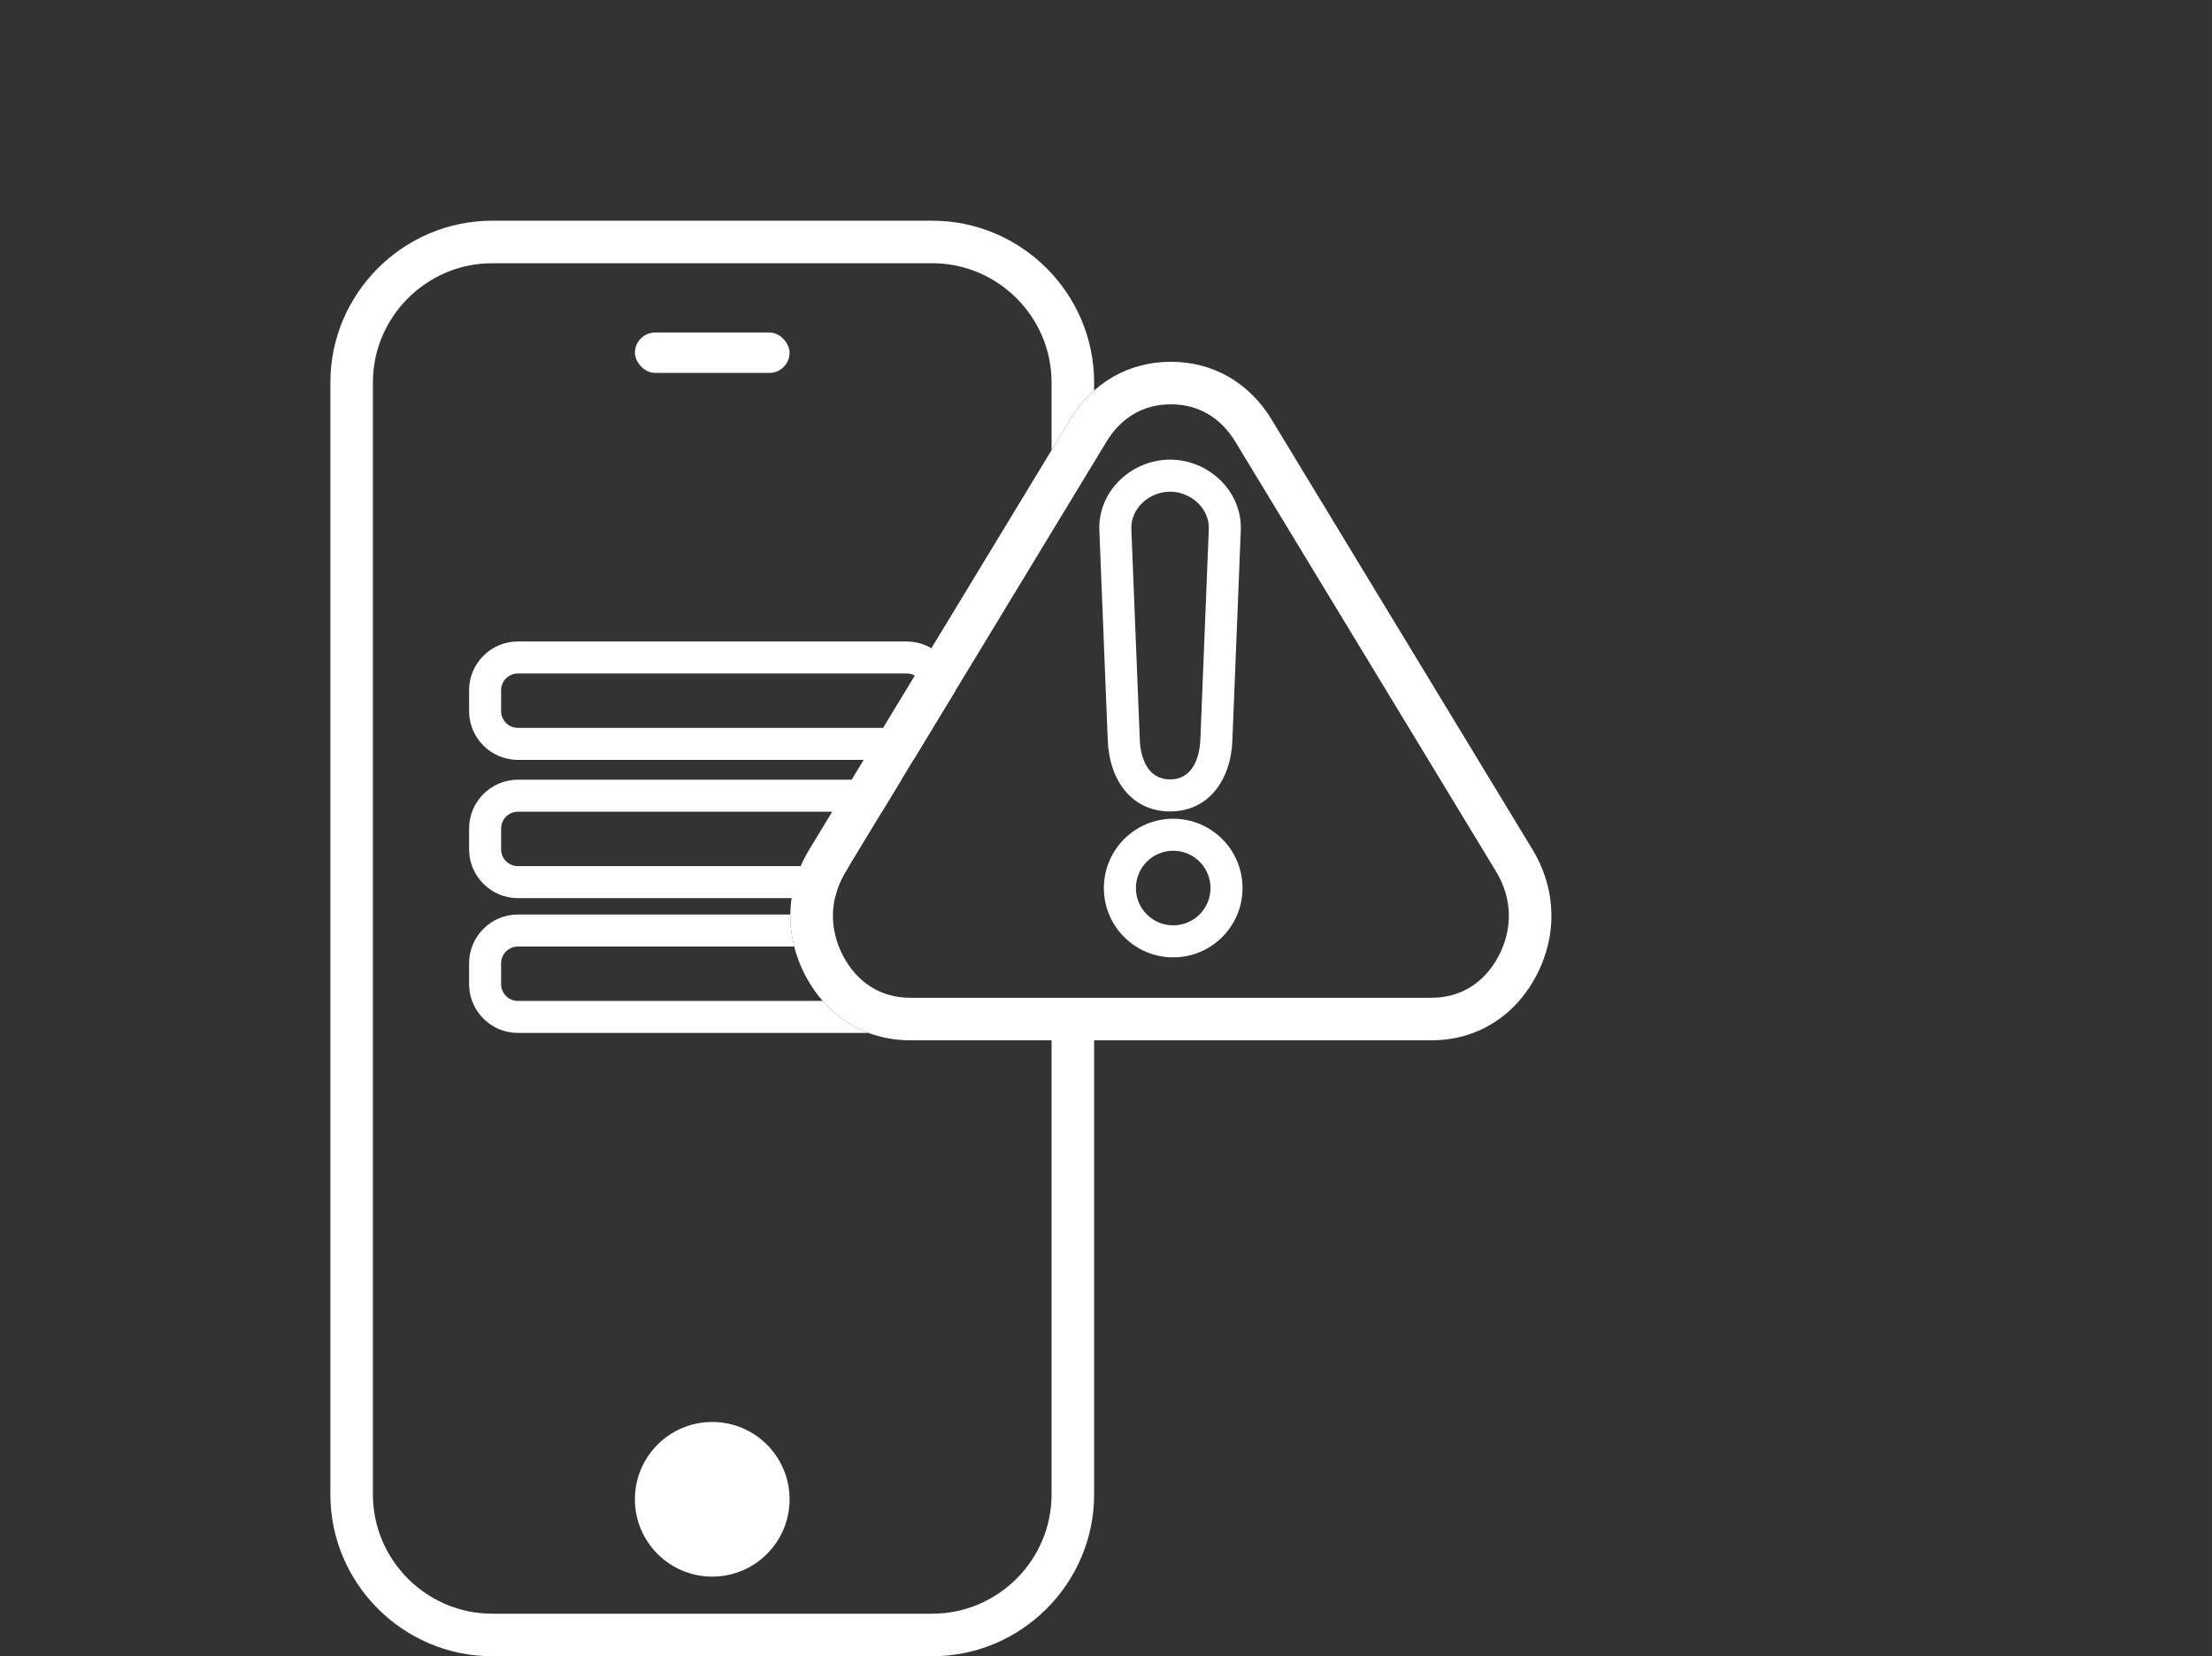
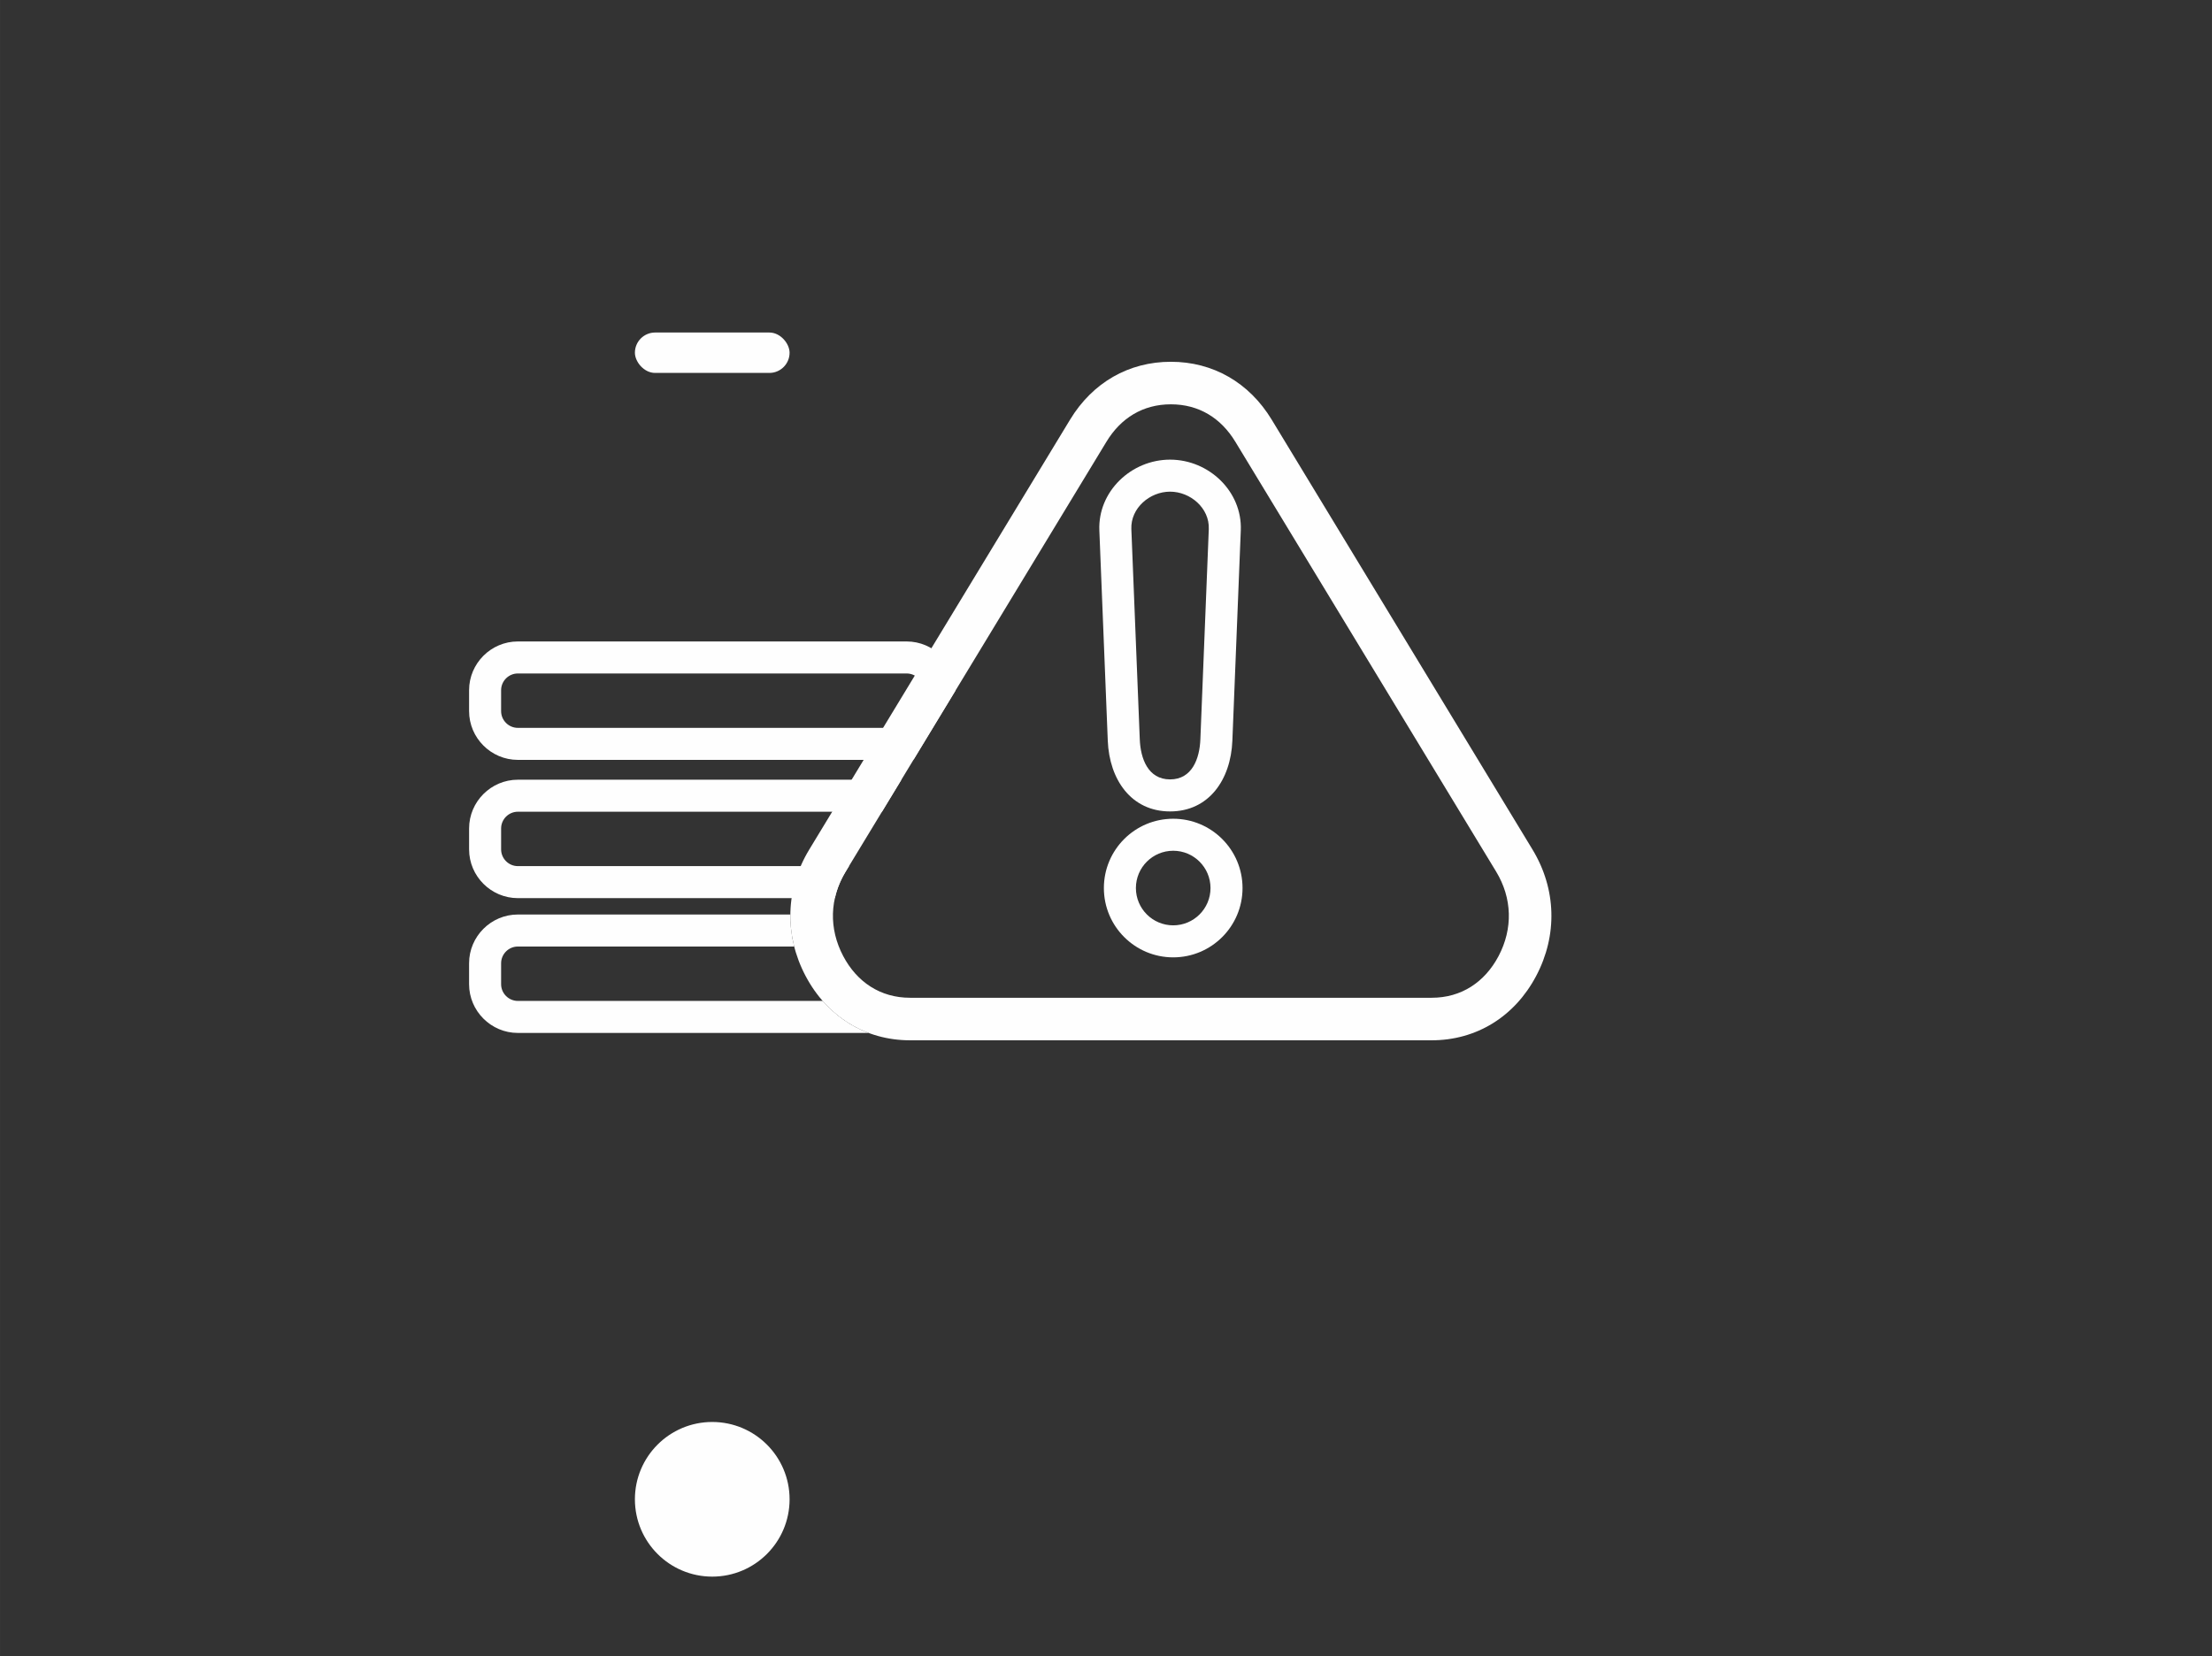
<svg xmlns="http://www.w3.org/2000/svg" xml:space="preserve" width="30mm" height="22.467mm" version="1.1" style="shape-rendering:geometricPrecision; text-rendering:geometricPrecision; image-rendering:optimizeQuality; fill-rule:evenodd; clip-rule:evenodd" viewBox="0 0 2997.96 2245.2">
  <rect x="0" y="0" width="2997.96" height="2245.2" fill="#333333" stroke="none" />
  <defs>
    <style type="text/css">
   
    .fil0 {fill:none}
    .fil1 {fill:#FEFEFE}
   
  </style>
  </defs>
  <g id="Layer_x0020_1">
-     <rect class="fil0" y="0" width="2997.96" height="2245.2" />
-     <path class="fil1" d="M667.01 356.85l596.59 0c88.88,0 161.61,72.72 161.61,161.61l0 91.77 25.08 -41.34c9.26,-15.26 20.22,-28.48 32.6,-39.49l0 -10.93c0,-120.61 -98.68,-219.28 -219.28,-219.28l-596.59 0c-120.61,0 -219.28,98.68 -219.28,219.28l0 1507.46c0,120.61 98.68,219.28 219.28,219.28l596.59 0c120.61,0 219.28,-98.68 219.28,-219.28l0 -615.66 -57.68 0 0 615.66c0,88.88 -72.72,161.61 -161.61,161.61l-596.59 0c-88.88,0 -161.61,-72.72 -161.61,-161.61l0 -1507.46c0,-88.88 72.72,-161.61 161.61,-161.61z" />
    <path class="fil1" d="M701.85 1056.99l519.83 0 -26.32 43.4 -493.5 0c-12.49,0 -22.7,10.21 -22.7,22.7l0 28.33c0,12.49 10.21,22.7 22.7,22.7l448.78 0 -4.53 7.46c-7,11.53 -11.86,23.61 -14.59,35.94l-429.66 0c-36.36,0 -66.1,-29.74 -66.1,-66.1l0 -28.33c0,-36.36 29.74,-66.1 66.1,-66.1z" />
    <circle class="fil1" cx="965.31" cy="2032.47" r="104.82" />
    <rect class="fil1" x="860.49" y="450.77" width="209.63" height="54.77" rx="27.39" ry="27.39" />
    <path class="fil1" d="M701.85 869.57l526.92 0c36.36,0 66.1,29.74 66.1,66.1l0 0.65 -56.45 93.07c-3.15,0.47 -6.37,0.71 -9.65,0.71l-526.92 0c-36.36,0 -66.1,-29.74 -66.1,-66.1l0 -28.33c0,-36.36 29.74,-66.1 66.1,-66.1zm0 43.4l526.92 0c12.49,0 22.7,10.21 22.7,22.7l0 28.33c0,12.49 -10.21,22.7 -22.7,22.7l-526.92 0c-12.49,0 -22.7,-10.21 -22.7,-22.7l0 -28.33c0,-12.49 10.21,-22.7 22.7,-22.7z" />
    <path class="fil1" d="M701.85 1239.73l369.33 0c-0.15,14.51 1.59,29.07 5.22,43.4l-374.55 0c-12.49,0 -22.7,10.21 -22.7,22.7l0 28.33c0,12.49 10.21,22.7 22.7,22.7l413.12 0c17.28,19.74 38.45,34.47 62.24,43.4l-475.37 0c-36.36,0 -66.1,-29.74 -66.1,-66.1l0 -28.33c0,-36.36 29.74,-66.1 66.1,-66.1z" />
    <path class="fil1" d="M1674.23 598.79c-19.51,-32.17 -49.46,-50.69 -87.31,-50.69 -37.86,0 -67.8,18.52 -87.31,50.69l-353.5 582.79c-21.82,35.98 -22.93,77.33 -3.28,114.52 18.64,35.27 50.38,56.48 90.6,56.48l707 0c40.21,0 71.96,-21.21 90.6,-56.48 19.65,-37.19 18.54,-78.54 -3.28,-114.52l-353.5 -582.79zm49.31 -29.91l186.86 308.06 166.64 274.73c32.33,53.31 34.15,116.13 4.96,171.37 -29.19,55.24 -81.09,87.21 -141.59,87.21l-353.5 0 -353.5 0c-60.5,0 -112.41,-31.97 -141.59,-87.21 -29.19,-55.24 -27.37,-118.07 4.96,-171.37l166.64 -274.73 186.86 -308.06c30.5,-50.29 79.55,-78.45 136.63,-78.45 57.07,0 106.12,28.17 136.63,78.45z" />
    <path class="fil1" d="M1585.82 666.5c-27.46,0 -53.62,22.22 -52.48,50.71l11.42 285.18c1.03,25.83 11.1,54.18 41.06,54.18 29.96,0 40.03,-28.36 41.06,-54.18l11.42 -285.18c1.14,-28.49 -25.03,-50.71 -52.48,-50.71zm0 -43.4l0 0c52.71,0 97.95,43.18 95.85,95.85l-11.42 285.18c-2.11,52.67 -31.71,95.85 -84.43,95.85l0 0c-52.71,0 -82.32,-43.17 -84.43,-95.85l-11.42 -285.18c-2.11,-52.67 43.13,-95.85 95.85,-95.85zm4.25 530.19c27.92,0 50.56,22.64 50.56,50.56 0,27.92 -22.64,50.56 -50.56,50.56 -27.92,0 -50.56,-22.64 -50.56,-50.56 0,-27.92 22.64,-50.56 50.56,-50.56zm0 144.52c-51.89,0 -93.96,-42.07 -93.96,-93.96 0,-51.89 42.07,-93.96 93.96,-93.96 51.89,0 93.96,42.07 93.96,93.96 0,51.89 -42.07,93.96 -93.96,93.96z" />
  </g>
</svg>